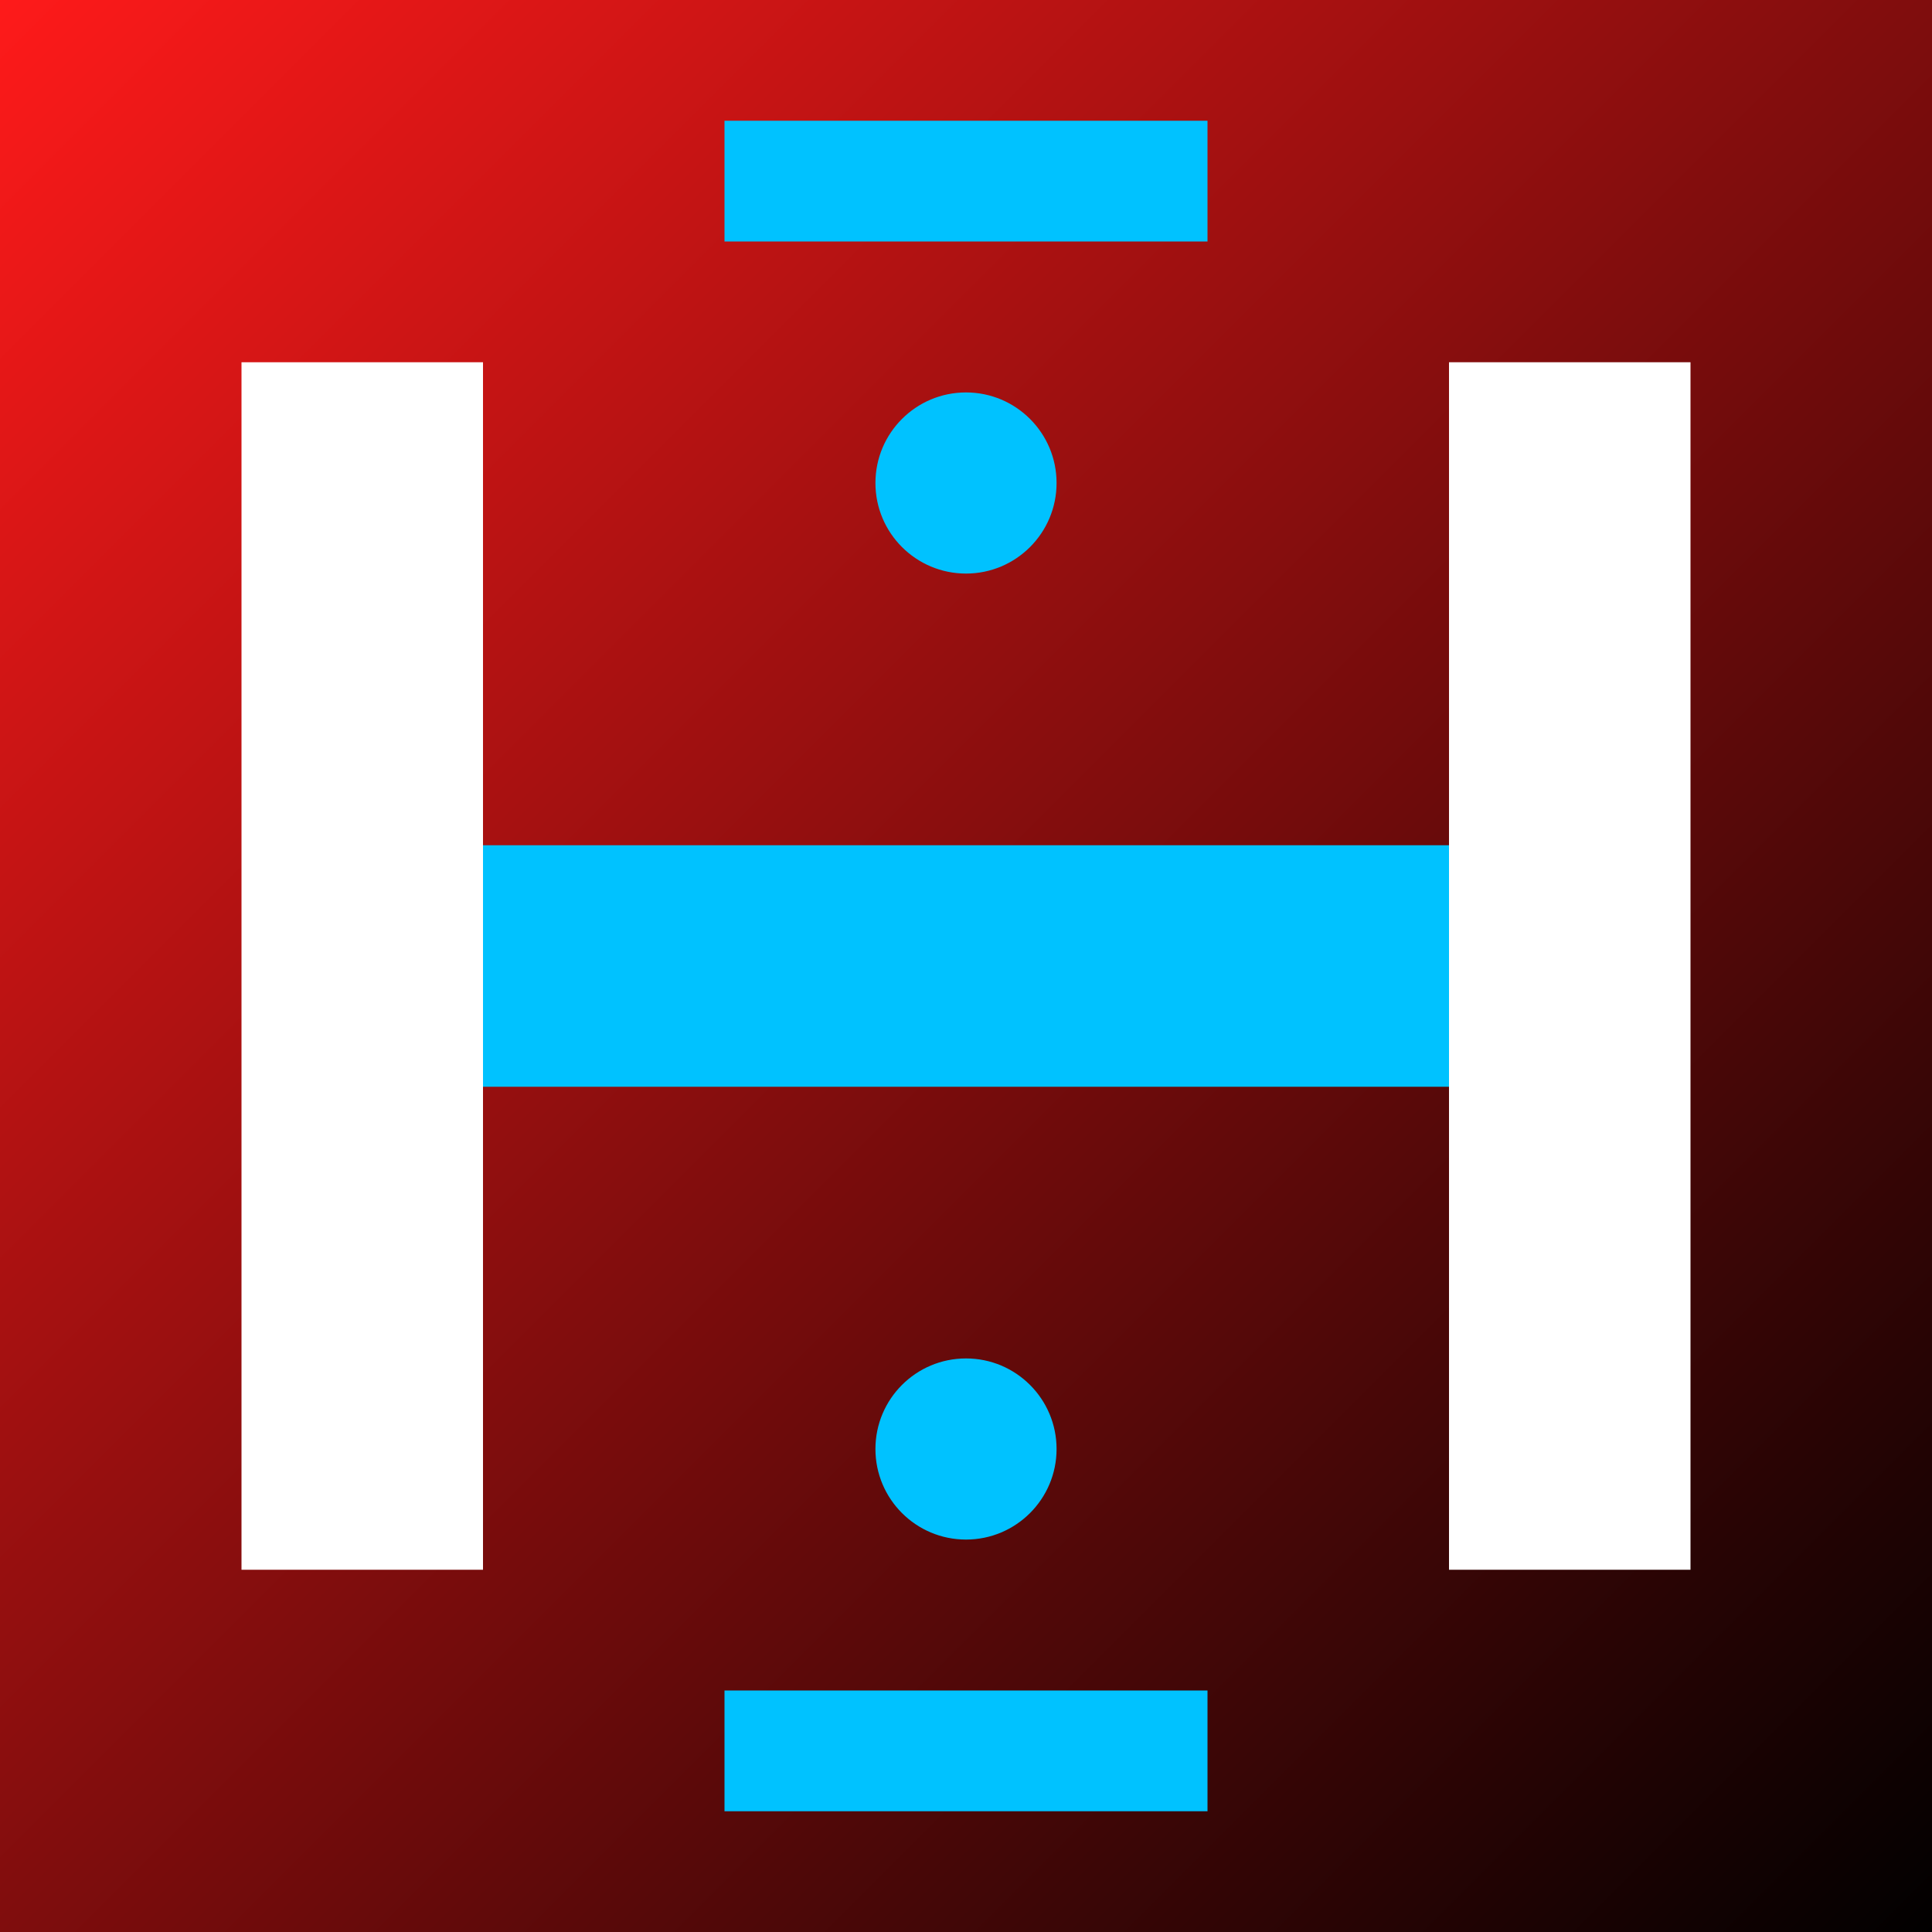
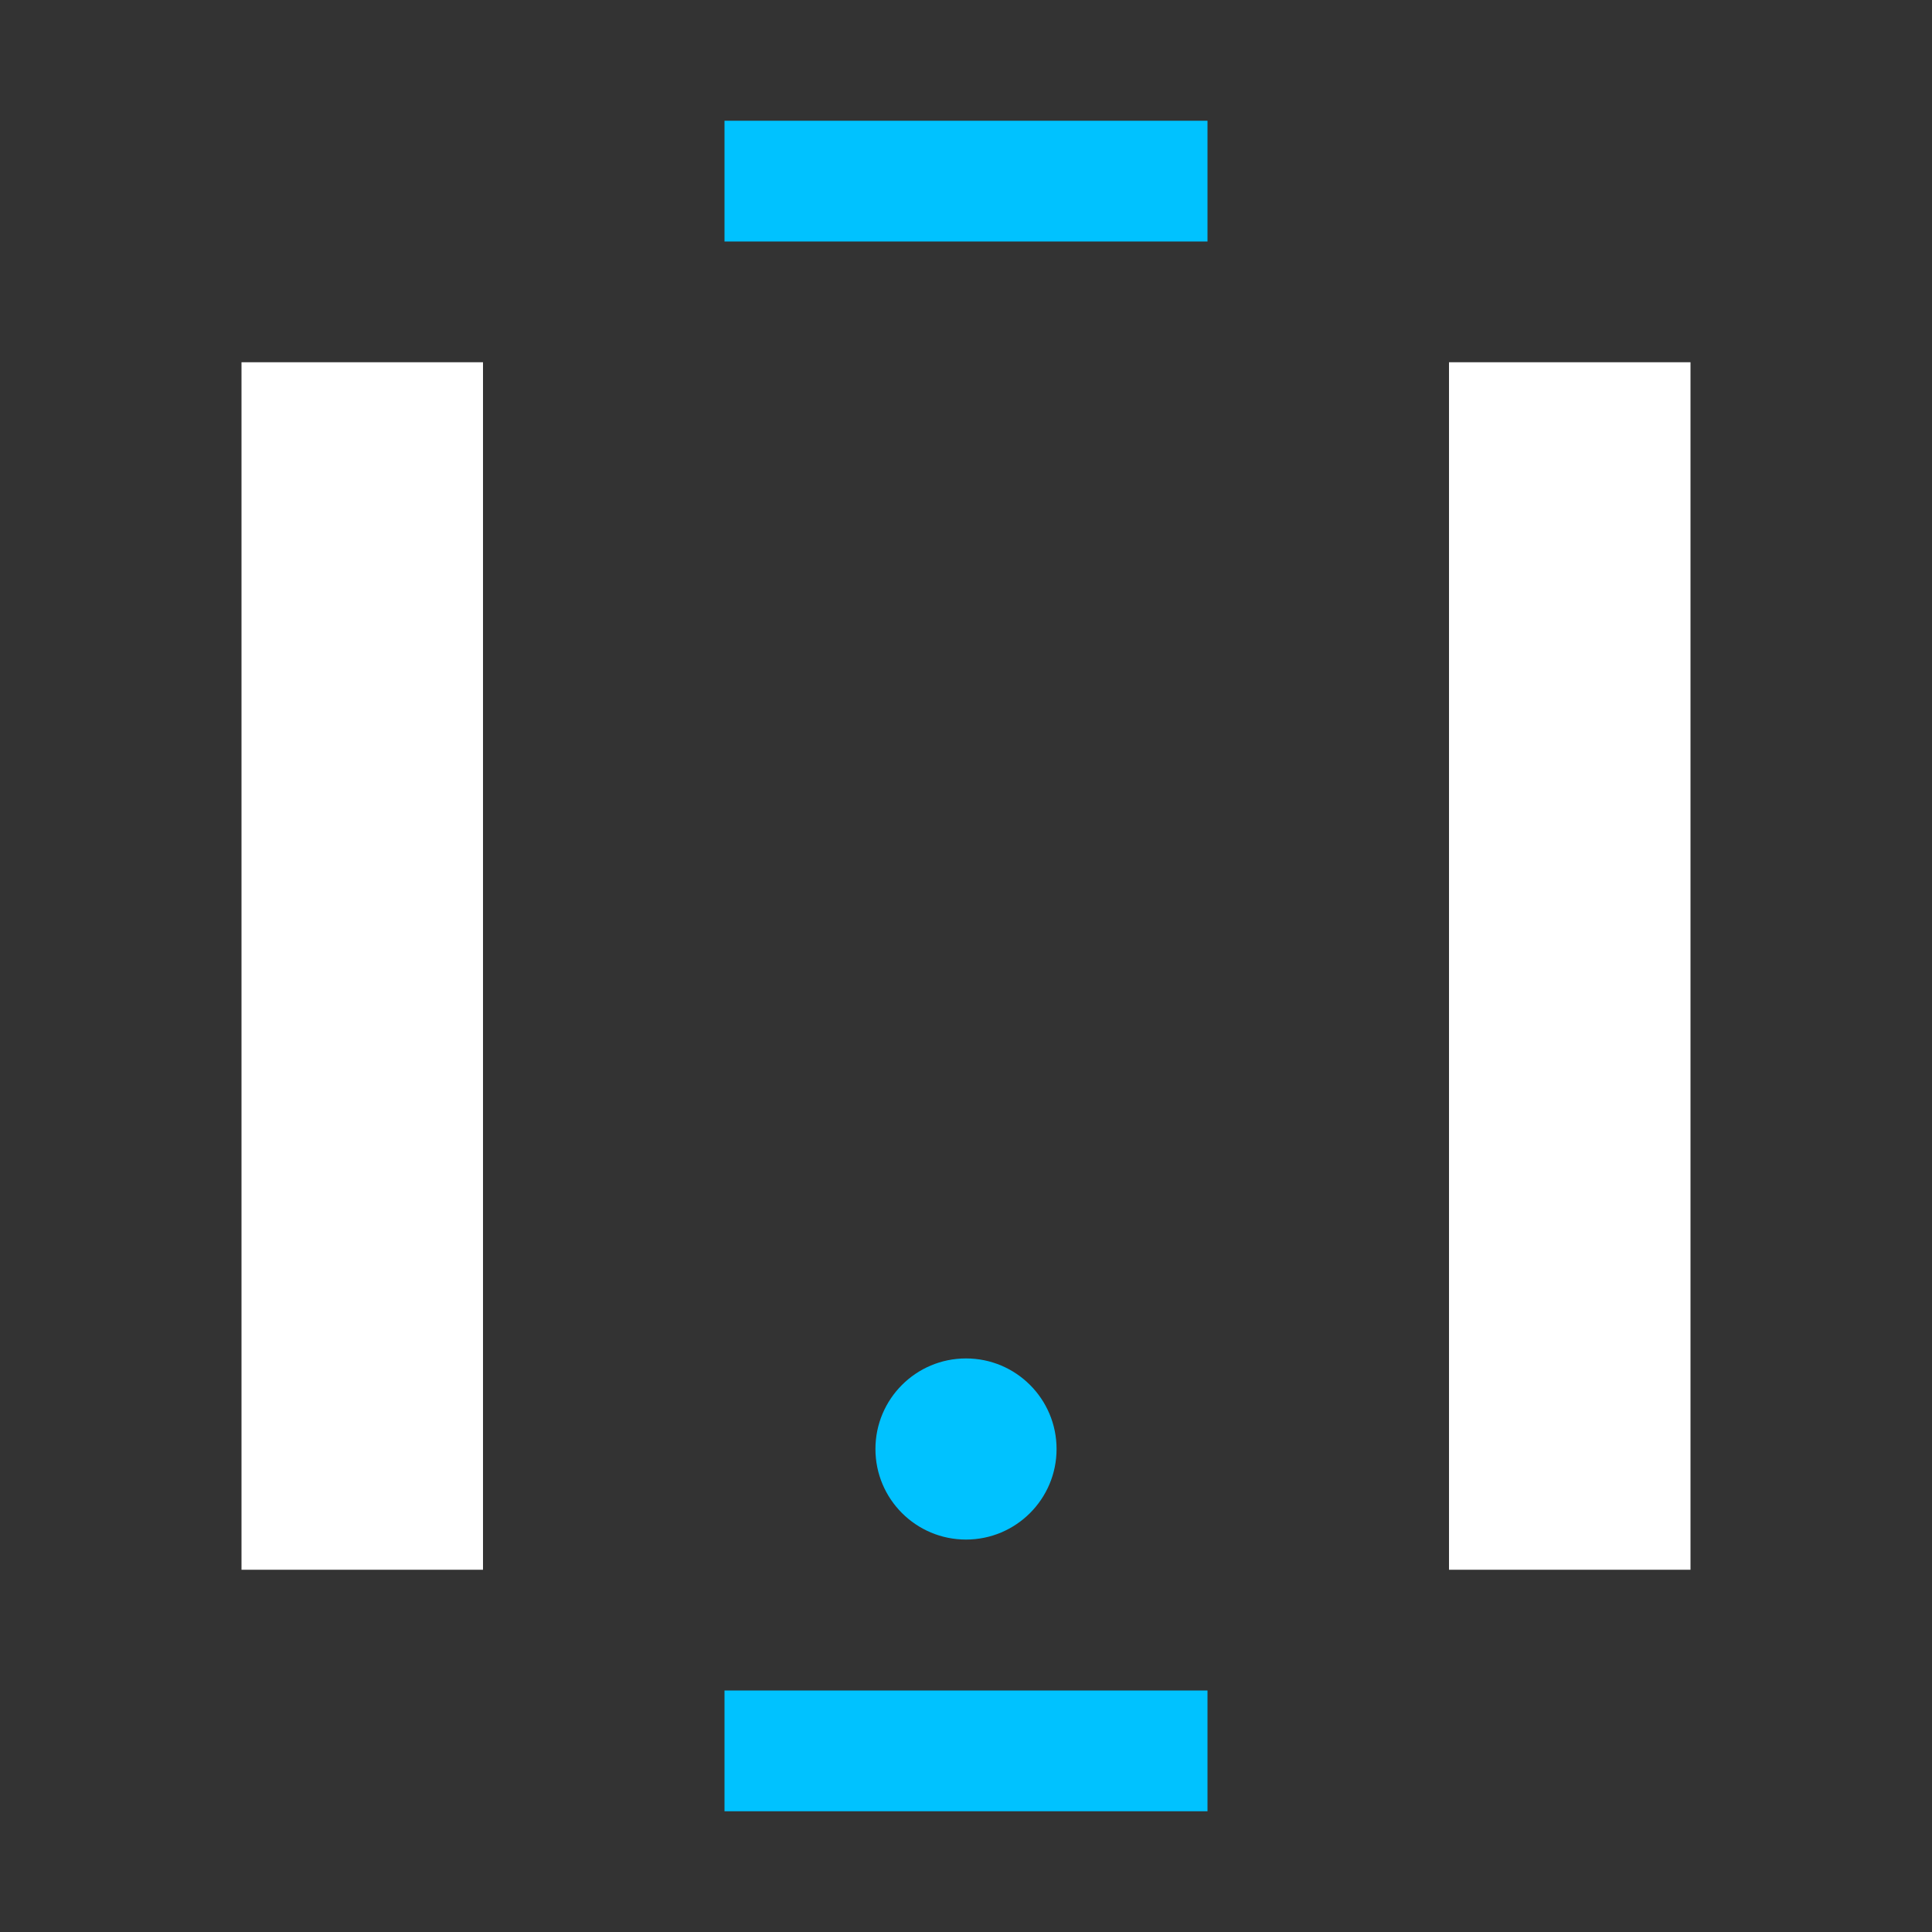
<svg xmlns="http://www.w3.org/2000/svg" width="32" height="32" viewBox="0 0 32 32">
  <rect x="0" y="0" width="32" height="32" fill="#333333" stroke="none" />
  <defs>
    <linearGradient id="bgGradient" x1="0%" y1="0%" x2="100%" y2="100%">
      <stop offset="0%" style="stop-color:#FF1A1A;stop-opacity:1" />
      <stop offset="100%" style="stop-color:#000000;stop-opacity:1" />
    </linearGradient>
  </defs>
-   <rect width="32" height="32" fill="url(#bgGradient)" />
  <rect x="4" y="6" width="4" height="20" fill="#FFFFFF" />
  <rect x="24" y="6" width="4" height="20" fill="#FFFFFF" />
-   <rect x="8" y="14" width="16" height="4" fill="#00C2FF" />
  <rect x="12" y="2" width="8" height="2" fill="#00C2FF" />
  <rect x="12" y="28" width="8" height="2" fill="#00C2FF" />
-   <circle cx="16" cy="8" r="1.5" fill="#00C2FF" />
  <circle cx="16" cy="24" r="1.5" fill="#00C2FF" />
</svg>